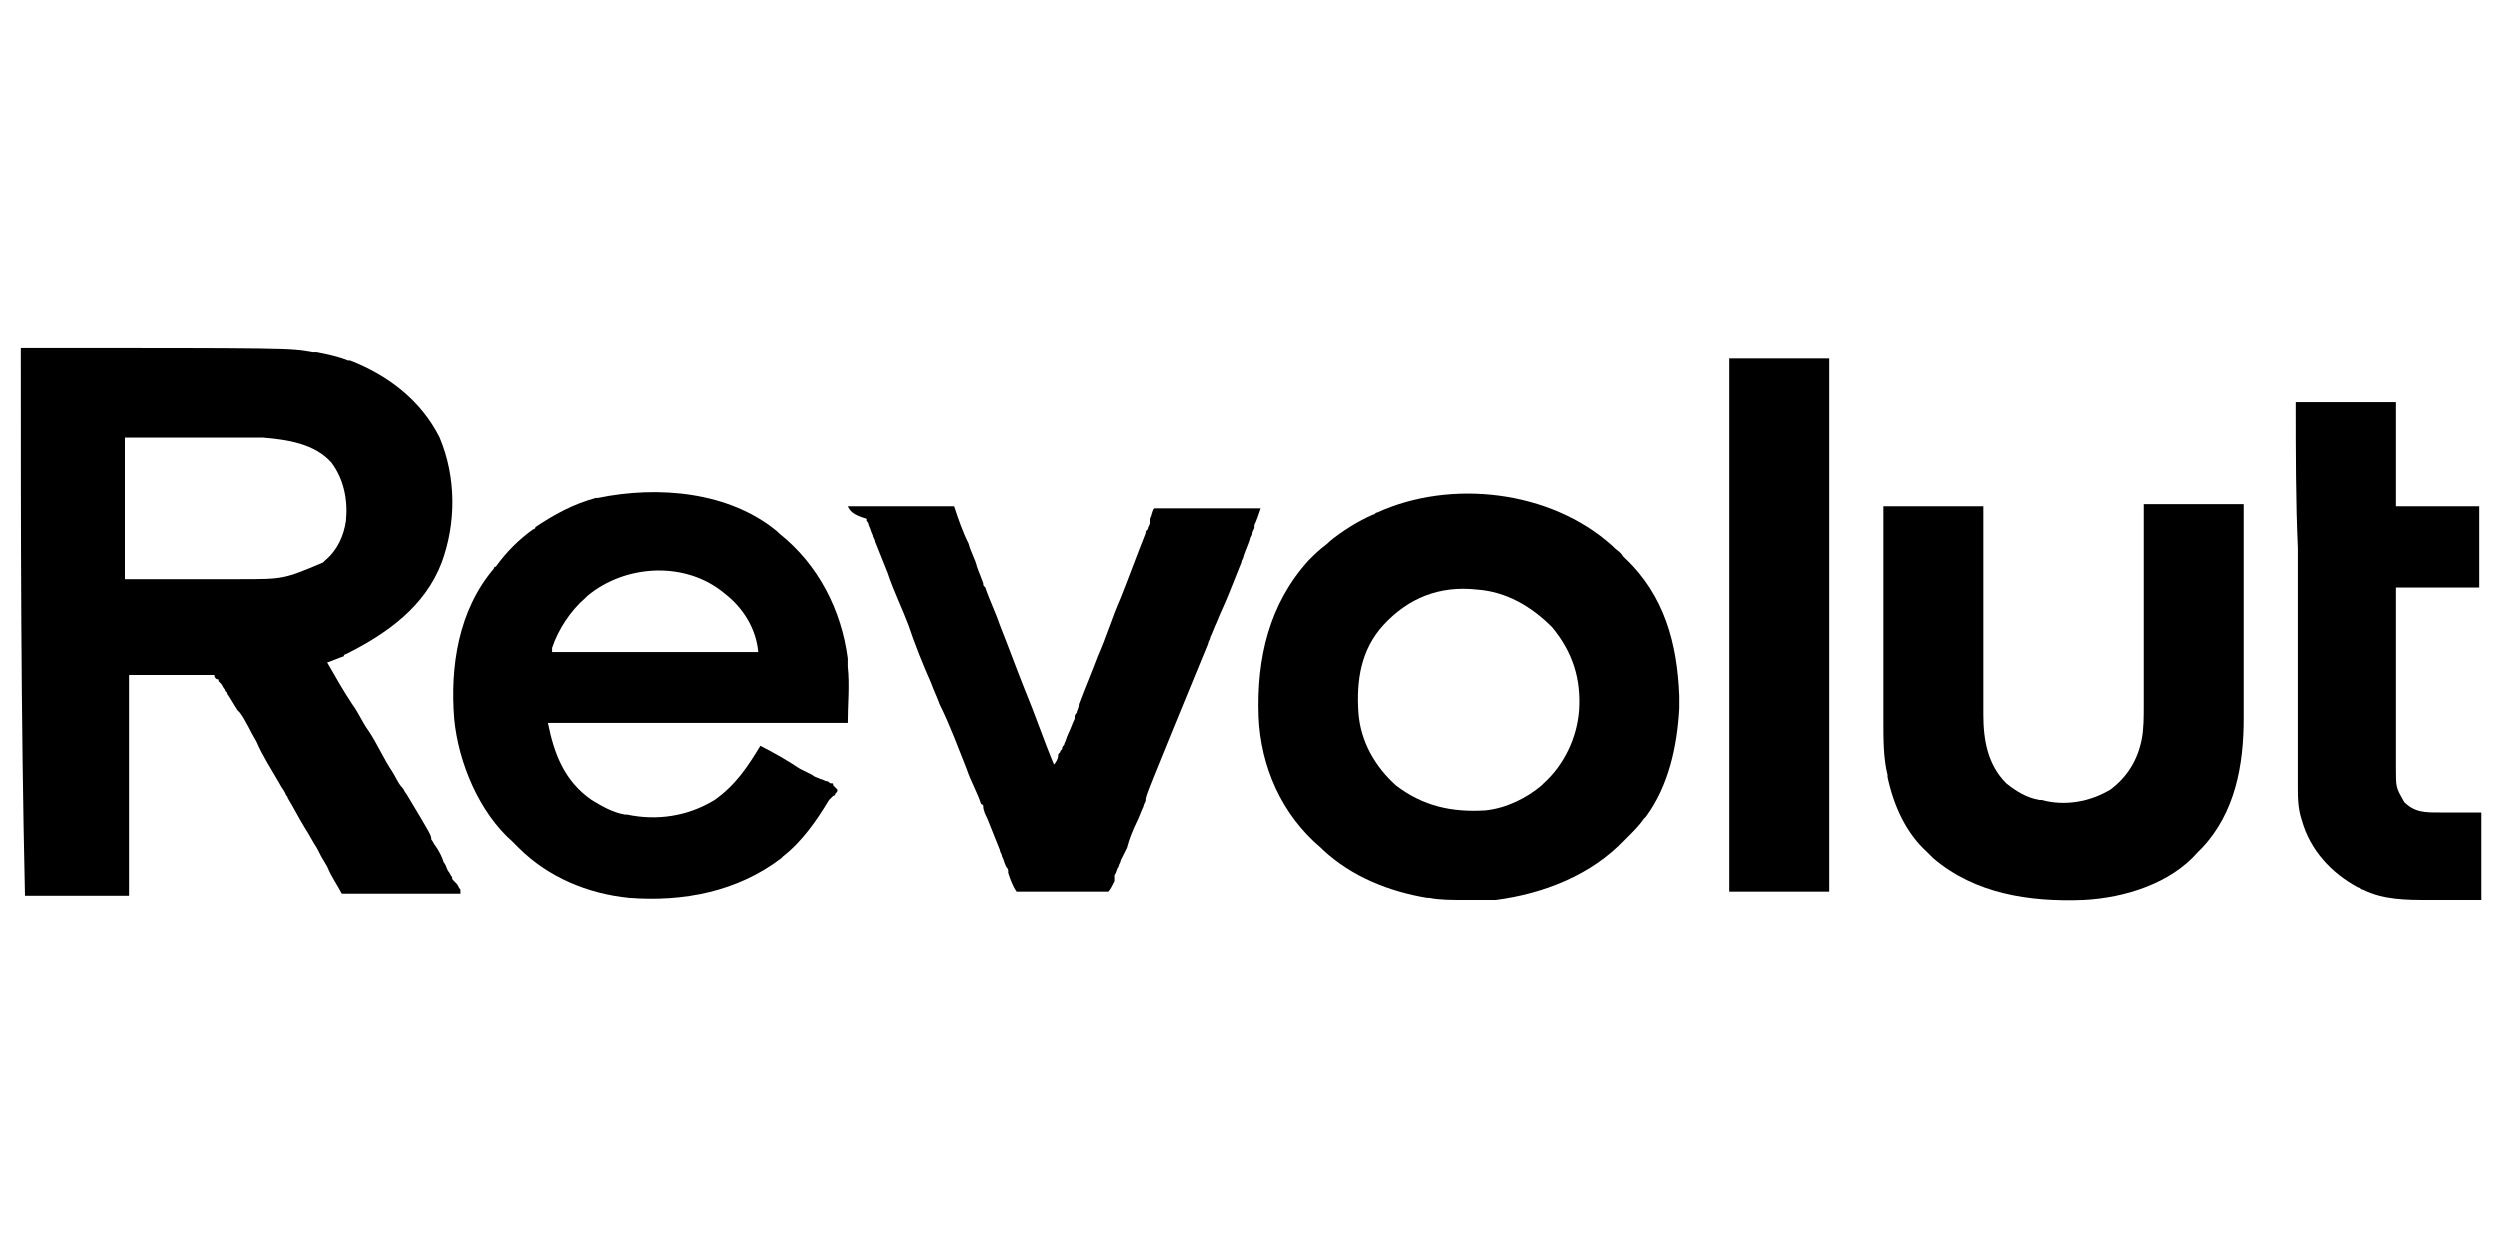
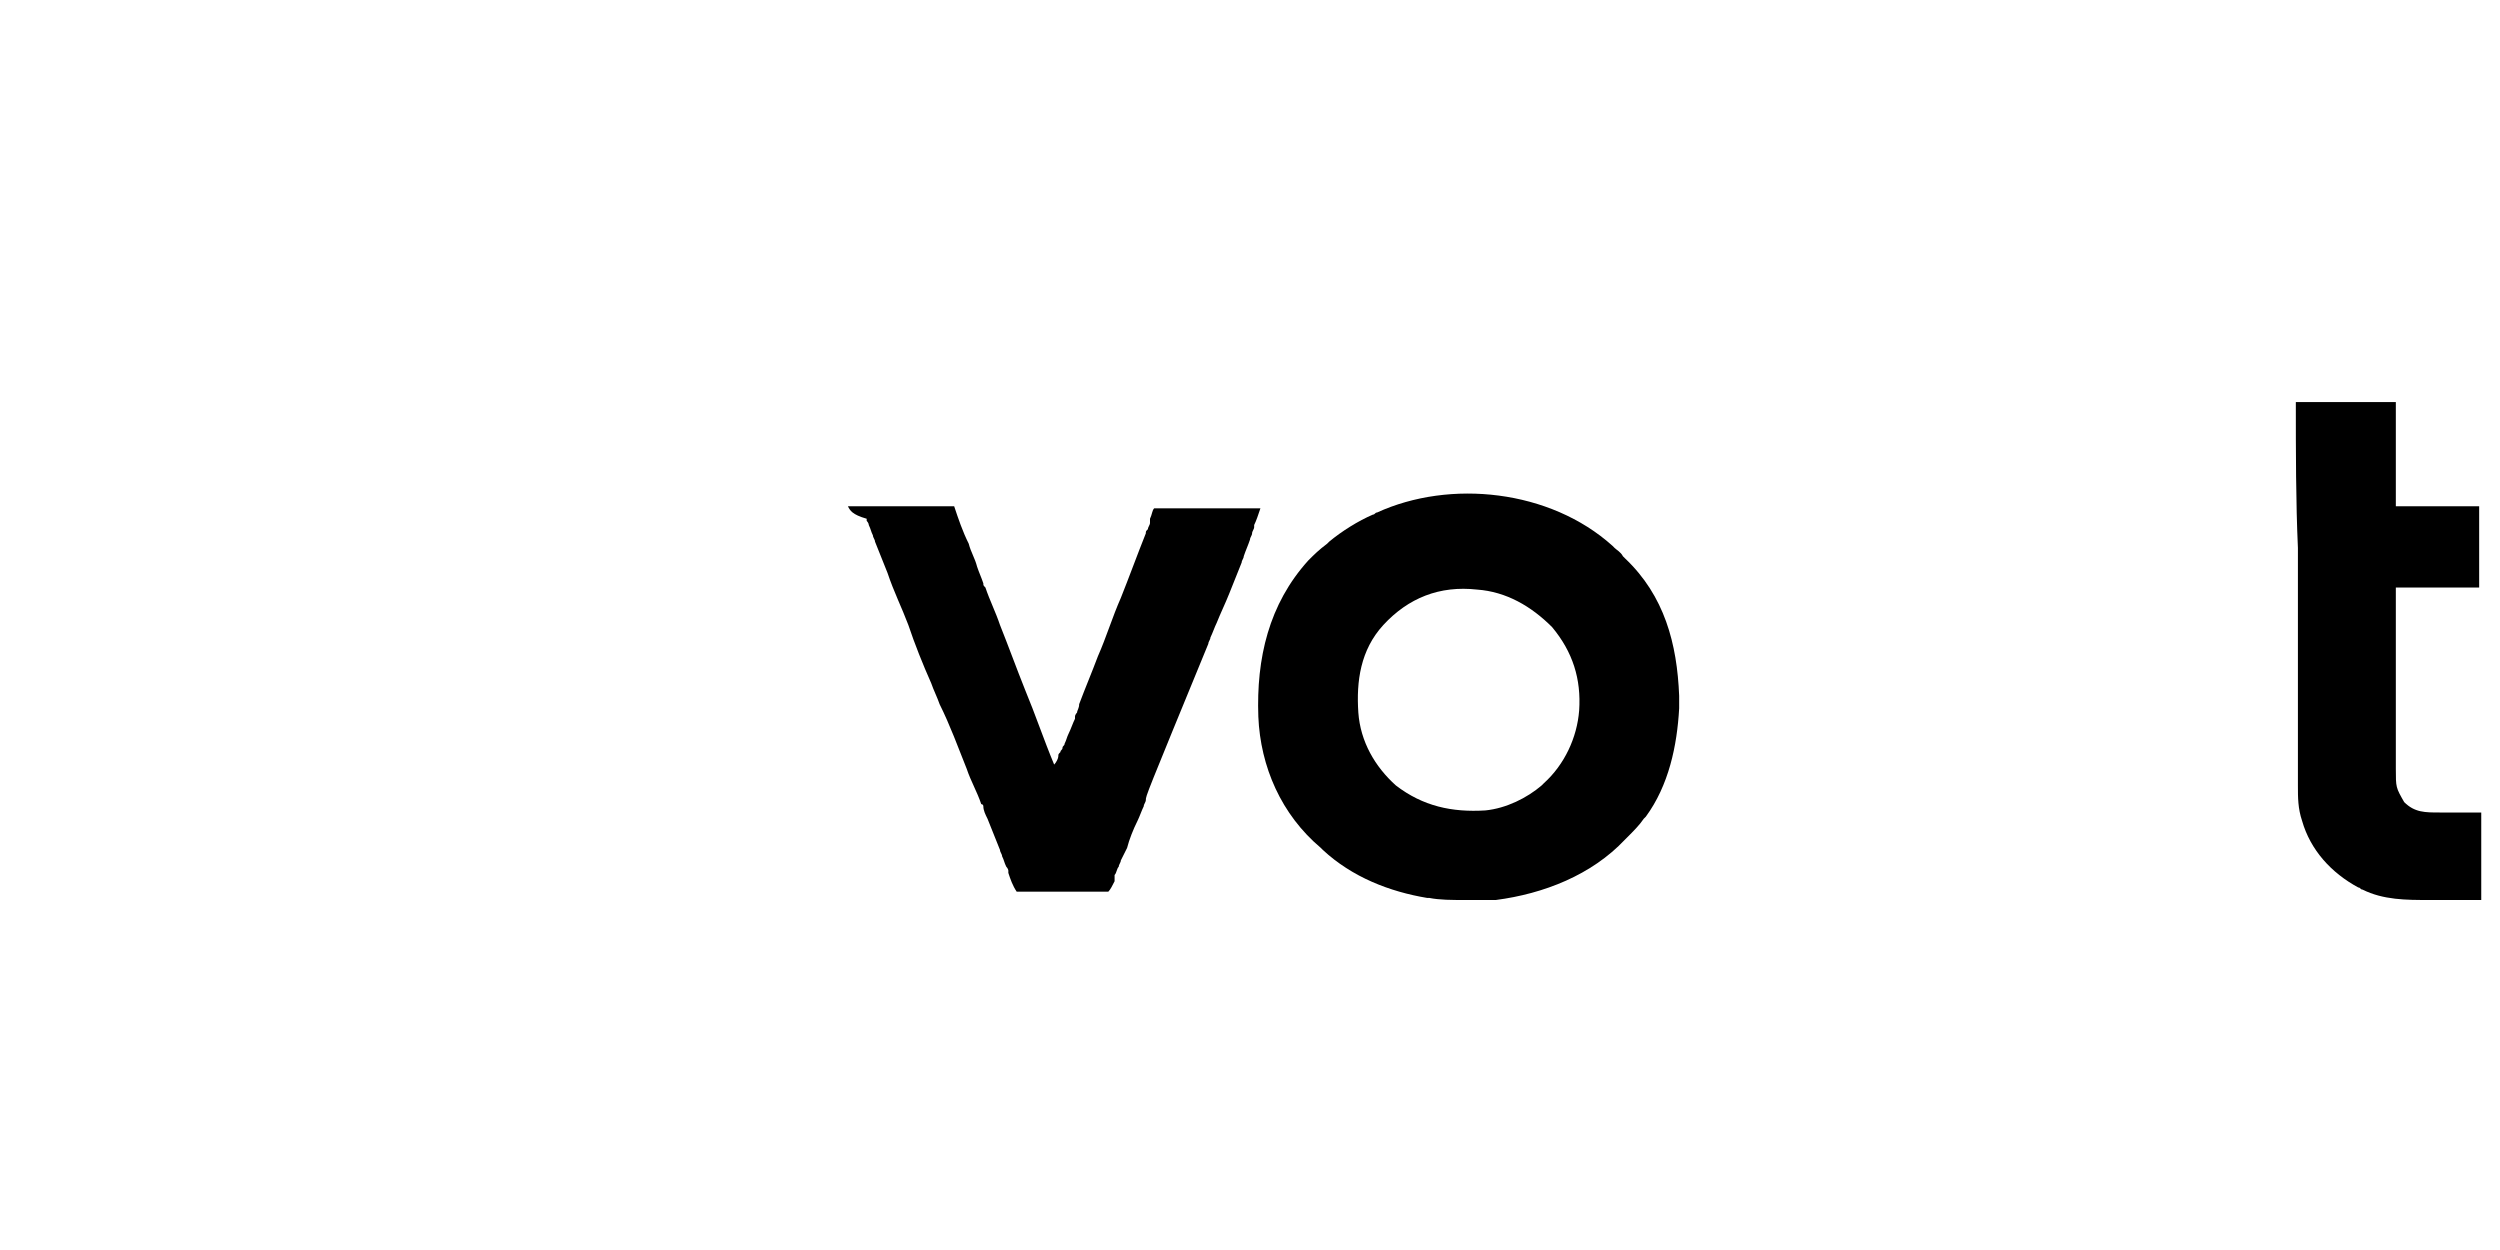
<svg xmlns="http://www.w3.org/2000/svg" id="Layer_1" x="0px" y="0px" viewBox="0 0 120 60" style="enable-background:new 0 0 120 60;" xml:space="preserve">
  <g>
-     <path d="M1,16.7c12.9,0,12.9,0,14,0.2c0.1,0,0.1,0,0.2,0c0.5,0.1,1,0.2,1.5,0.4h0.1c1.8,0.7,3.4,1.9,4.3,3.7c0.8,1.9,0.8,4.1,0.1,6  c-0.8,2.1-2.6,3.4-4.6,4.4c0,0-0.1,0-0.1,0.1c-0.3,0.1-0.5,0.2-0.8,0.3c0.4,0.7,0.8,1.4,1.2,2c0.3,0.4,0.5,0.9,0.8,1.3  c0.4,0.6,0.7,1.3,1.1,1.9c0.2,0.3,0.3,0.6,0.5,0.8c0.1,0.1,0.1,0.2,0.2,0.3c1.2,2,1.2,2,1.2,2.2c0.1,0.1,0.1,0.2,0.2,0.3  c0.2,0.3,0.3,0.5,0.4,0.8c0.1,0.1,0.1,0.2,0.2,0.4c0.1,0.1,0.1,0.2,0.2,0.3c0,0.1,0,0.1,0.1,0.2l0.1,0.1c0.1,0.1,0.1,0.2,0.2,0.3  c0,0.1,0,0.1,0,0.2c-1.9,0-3.8,0-5.7,0c-0.2-0.4-0.5-0.8-0.7-1.3c-0.3-0.5-0.3-0.5-0.5-0.9c-0.2-0.3-0.4-0.7-0.6-1  c-0.3-0.5-0.5-0.9-0.8-1.4c0-0.1-0.1-0.1-0.1-0.2c-0.1-0.2-0.2-0.3-0.3-0.5c-0.4-0.7-0.8-1.3-1.1-2c-0.3-0.5-0.5-1-0.8-1.4  l-0.1-0.1c-0.2-0.3-0.3-0.5-0.5-0.8c0-0.1-0.1-0.1-0.1-0.2c-0.1-0.1-0.1-0.2-0.2-0.3l-0.1-0.1c0-0.1,0-0.1-0.1-0.1  c-0.1-0.1-0.1-0.1-0.1-0.2c-1.4,0-2.7,0-4.1,0c0,3.5,0,7,0,10.6c-1.7,0-3.3,0-5,0C1,34.2,1,25.6,1,16.7z M6,21c0,2.2,0,4.5,0,6.8  c1.1,0,2.2,0,3.4,0c0.4,0,0.7,0,1.1,0c0.3,0,0.3,0,0.6,0c0.1,0,0.3,0,0.4,0c2.1,0,2.1,0,4-0.8l0.1-0.1c0.6-0.5,0.9-1.2,1-1.9  c0.1-1-0.1-2-0.7-2.8c-0.8-0.9-2.1-1.1-3.3-1.2c-0.2,0-0.3,0-0.5,0c-0.1,0-0.1,0-0.2,0c-0.2,0-0.4,0-0.5,0c-0.2,0-0.3,0-0.5,0  c-0.5,0-1,0-1.5,0C8.2,21,7.1,21,6,21z" />
    <path d="M77.4,26.2l0.1,0.1c0.1,0.1,0.3,0.2,0.4,0.4c0,0,0,0,0.1,0.1c1.9,1.8,2.5,4.1,2.6,6.6c0,0.2,0,0.3,0,0.5c0,0.1,0,0.1,0,0.1  c-0.1,1.8-0.5,3.7-1.6,5.2l-0.1,0.1c-0.2,0.3-0.5,0.6-0.8,0.9L78,40.3c-1.6,1.7-3.9,2.6-6.2,2.9h-0.1c-0.4,0-0.9,0-1.3,0h-0.1  c-0.6,0-1.2,0-1.7-0.1h-0.1c-1.8-0.3-3.6-1-5-2.3l-0.1-0.1c-1.9-1.6-2.9-3.9-3-6.3c-0.1-2.8,0.5-5.4,2.4-7.5  c0.3-0.3,0.5-0.5,0.9-0.8c0.1-0.1,0.1-0.1,0.1-0.1c0.6-0.5,1.4-1,2.1-1.3c0.1,0,0.1-0.1,0.2-0.1C69.6,23,74.4,23.5,77.4,26.2z   M66.4,30c-1.1,1.2-1.3,2.7-1.2,4.2c0.1,1.4,0.8,2.6,1.8,3.5c1.3,1,2.7,1.3,4.3,1.2c1-0.1,2-0.6,2.7-1.2l0.1-0.1  c1-0.9,1.6-2.2,1.7-3.5c0.1-1.5-0.3-2.8-1.3-4c-1-1-2.2-1.7-3.6-1.8C69.1,28.1,67.6,28.7,66.4,30z" />
-     <path d="M37.3,25.5l0.1,0.1c1.9,1.5,3,3.7,3.3,6c0,0.1,0,0.2,0,0.3V32c0.1,0.9,0,1.8,0,2.7c-4.7,0-9.5,0-14.4,0  c0.3,1.5,0.8,2.8,2.1,3.7c0.5,0.3,1,0.6,1.6,0.7c0.1,0,0.1,0,0.1,0c1.4,0.3,2.9,0.1,4.2-0.7c1-0.7,1.6-1.6,2.2-2.6  c0.6,0.3,1.3,0.7,1.9,1.1c0.2,0.1,0.4,0.2,0.6,0.3c0.1,0.1,0.2,0.1,0.4,0.2c0.1,0,0.2,0.1,0.3,0.1s0.1,0.1,0.2,0.1  c0.1,0,0.1,0,0.1,0.1c0.1,0.1,0.1,0.1,0.2,0.2c0,0.1,0,0.1-0.1,0.2c0,0,0,0.1-0.1,0.1l-0.1,0.1l-0.1,0.1c-0.6,1-1.3,2-2.2,2.7  l-0.1,0.1c-2.1,1.6-4.7,2.1-7.3,1.9c-2-0.2-3.9-1-5.3-2.4c-0.1-0.1-0.2-0.2-0.3-0.3C23,39,22,36.6,21.8,34.5  c-0.2-2.5,0.2-5.2,1.9-7.2c0,0,0-0.1,0.1-0.1c0.5-0.7,1.1-1.3,1.8-1.8c0,0,0.1,0,0.1-0.1c0.9-0.6,1.8-1.1,2.9-1.4h0.1  C31.6,23.3,35,23.6,37.3,25.5z M28.2,28.6l-0.1,0.1c-0.7,0.6-1.3,1.5-1.6,2.4c0,0.1,0,0.1,0,0.2c3.3,0,6.5,0,9.9,0  c-0.1-1.1-0.7-2.1-1.6-2.8C32.9,26.9,30,27.1,28.2,28.6z" />
-     <path d="M90.4,24.3c1.6,0,3.2,0,4.8,0c0,0.8,0,1.6,0,2.4c0,0.5,0,1,0,1.5c0,0.8,0,1.6,0,2.3c0,0.6,0,1.1,0,1.7c0,0.3,0,0.6,0,0.9  c0,0.3,0,0.6,0,0.9c0,0.1,0,0.2,0,0.3c0,1.2,0.2,2.4,1.1,3.3c0.5,0.4,1,0.7,1.6,0.8H98c1.1,0.3,2.3,0.1,3.3-0.5  c0.8-0.6,1.3-1.4,1.5-2.4c0.1-0.5,0.1-1.1,0.1-1.6c0-0.1,0-0.2,0-0.3c0-0.3,0-0.6,0-0.9c0-0.3,0-0.6,0-0.9c0-0.6,0-1.1,0-1.7  c0-0.8,0-1.5,0-2.3c0-1.2,0-2.4,0-3.6c1.6,0,3.2,0,4.8,0c0,1.5,0,2.9,0,4.4c0,0.7,0,1.4,0,2s0,1.2,0,1.8c0,0.3,0,0.6,0,0.9  c0,0.3,0,0.6,0,0.9c0,0.1,0,0.2,0,0.3c0,2.2-0.4,4.5-2,6.2c-0.1,0.1-0.1,0.1-0.2,0.2c-1.3,1.5-3.5,2.2-5.5,2.3  c-2.6,0.1-5.2-0.3-7.2-2c-0.1-0.1-0.2-0.2-0.2-0.2l-0.1-0.1c-1-0.9-1.6-2.2-1.9-3.6v-0.1c-0.2-0.8-0.2-1.7-0.2-2.6  c0-0.1,0-0.2,0-0.3c0-0.3,0-0.6,0-0.9c0-0.3,0-0.6,0-1c0-0.5,0-1.1,0-1.6c0-0.6,0-1.1,0-1.7V29c0-0.2,0-0.3,0-0.5  C90.4,27.1,90.4,25.7,90.4,24.3z" />
    <path d="M40.7,24.3c1.7,0,3.4,0,5.1,0c0.2,0.6,0.4,1.2,0.7,1.8c0.1,0.4,0.3,0.7,0.4,1.1c0.1,0.3,0.2,0.5,0.3,0.8  c0,0.1,0,0.1,0.1,0.2c0.2,0.6,0.5,1.2,0.7,1.8c0.4,1,0.8,2.1,1.2,3.1c0.5,1.2,0.9,2.4,1.4,3.6c0.1-0.1,0.2-0.3,0.2-0.4  c0-0.1,0-0.1,0.1-0.2c0-0.1,0.1-0.1,0.1-0.2c0-0.1,0.1-0.1,0.1-0.2c0.1-0.2,0.1-0.3,0.2-0.5c0.1-0.2,0.2-0.5,0.3-0.7v-0.1  c0-0.1,0.1-0.2,0.1-0.2c0-0.1,0.1-0.2,0.1-0.4c0.3-0.8,0.6-1.5,0.9-2.3c0.4-0.9,0.7-1.9,1.1-2.8c0.4-1,0.8-2.1,1.2-3.1  c0-0.1,0-0.1,0.1-0.2c0-0.1,0.1-0.2,0.1-0.3V25c0-0.1,0-0.1,0-0.1c0.1-0.2,0.1-0.4,0.2-0.5c1.7,0,3.4,0,5.1,0  c-0.1,0.3-0.2,0.6-0.3,0.8v0.1c0,0.1-0.1,0.2-0.1,0.3c0,0.1-0.1,0.2-0.1,0.3c-0.1,0.3-0.2,0.5-0.3,0.8c0,0.1-0.1,0.2-0.1,0.3  c-0.2,0.5-0.4,1-0.6,1.5c-0.2,0.5-0.4,0.9-0.6,1.4c-0.1,0.2-0.2,0.5-0.3,0.7c0,0.1-0.1,0.2-0.1,0.3c-3,7.3-3,7.3-3,7.5  c0,0.1-0.1,0.2-0.1,0.3c-0.1,0.2-0.2,0.5-0.3,0.7c-0.2,0.4-0.4,0.9-0.5,1.3c-0.1,0.2-0.2,0.4-0.3,0.6c0,0.1-0.1,0.2-0.1,0.3  c-0.1,0.1-0.1,0.3-0.2,0.4c0,0.1,0,0.1,0,0.1v0.1v0.1c-0.1,0.2-0.2,0.4-0.3,0.5c-1.5,0-2.9,0-4.4,0c-0.2-0.3-0.3-0.6-0.4-0.9v-0.1  c0-0.1-0.1-0.2-0.1-0.2c-0.1-0.2-0.1-0.3-0.2-0.5c0-0.1-0.1-0.2-0.1-0.3c-0.2-0.5-0.4-1-0.6-1.5c-0.1-0.2-0.2-0.4-0.2-0.6  c0,0,0-0.1-0.1-0.1c-0.2-0.6-0.5-1.1-0.7-1.7c-0.4-1-0.8-2.1-1.3-3.1c-0.1-0.3-0.3-0.7-0.4-1c-0.4-0.9-0.8-1.9-1.1-2.8  c-0.3-0.8-0.7-1.6-1-2.5c-0.2-0.5-0.4-1-0.6-1.5c0-0.1-0.1-0.2-0.1-0.3c-0.1-0.2-0.1-0.3-0.2-0.5c0-0.1-0.1-0.2-0.1-0.2v-0.1  C40.9,24.7,40.8,24.5,40.7,24.3z" />
    <path d="M110.2,19.3c1.6,0,3.1,0,4.8,0c0,1.6,0,3.3,0,5c1.3,0,2.7,0,4,0c0,1.3,0,2.6,0,3.9c-1.3,0-2.7,0-4,0c0,1.2,0,2.5,0,3.7  c0,0.6,0,1.1,0,1.7c0,0.5,0,1,0,1.5c0,0.3,0,0.5,0,0.8c0,0.2,0,0.5,0,0.7c0,0.1,0,0.2,0,0.3c0,0.9,0,0.9,0.4,1.6  c0.5,0.5,1,0.5,1.7,0.5c0.1,0,0.1,0,0.2,0c0.2,0,0.4,0,0.6,0c0.6,0,0.6,0,1.2,0c0,1.4,0,2.8,0,4.2c-0.6,0-1.2,0-1.9,0  c-0.3,0-0.3,0-0.6,0c-1.1,0-2.2,0-3.2-0.5c-0.1,0-0.1-0.1-0.2-0.1c-1.3-0.7-2.3-1.8-2.7-3.2c-0.2-0.6-0.2-1.1-0.2-1.7  c0-0.1,0-0.2,0-0.2c0-0.2,0-0.4,0-0.7c0-0.2,0-0.5,0-0.7c0-0.4,0-0.8,0-1.2c0-0.6,0-1.2,0-1.8c0-1,0-1.9,0-2.9c0-0.9,0-1.9,0-2.8  c0-0.1,0-0.1,0-0.2c0-0.3,0-0.6,0-0.9C110.2,24.1,110.2,21.7,110.2,19.3z" />
-     <path d="M83,17.2c1.6,0,3.1,0,4.8,0c0,8.4,0,16.9,0,25.6c-1.6,0-3.1,0-4.8,0C83,34.3,83,25.9,83,17.2z" />
  </g>
</svg>